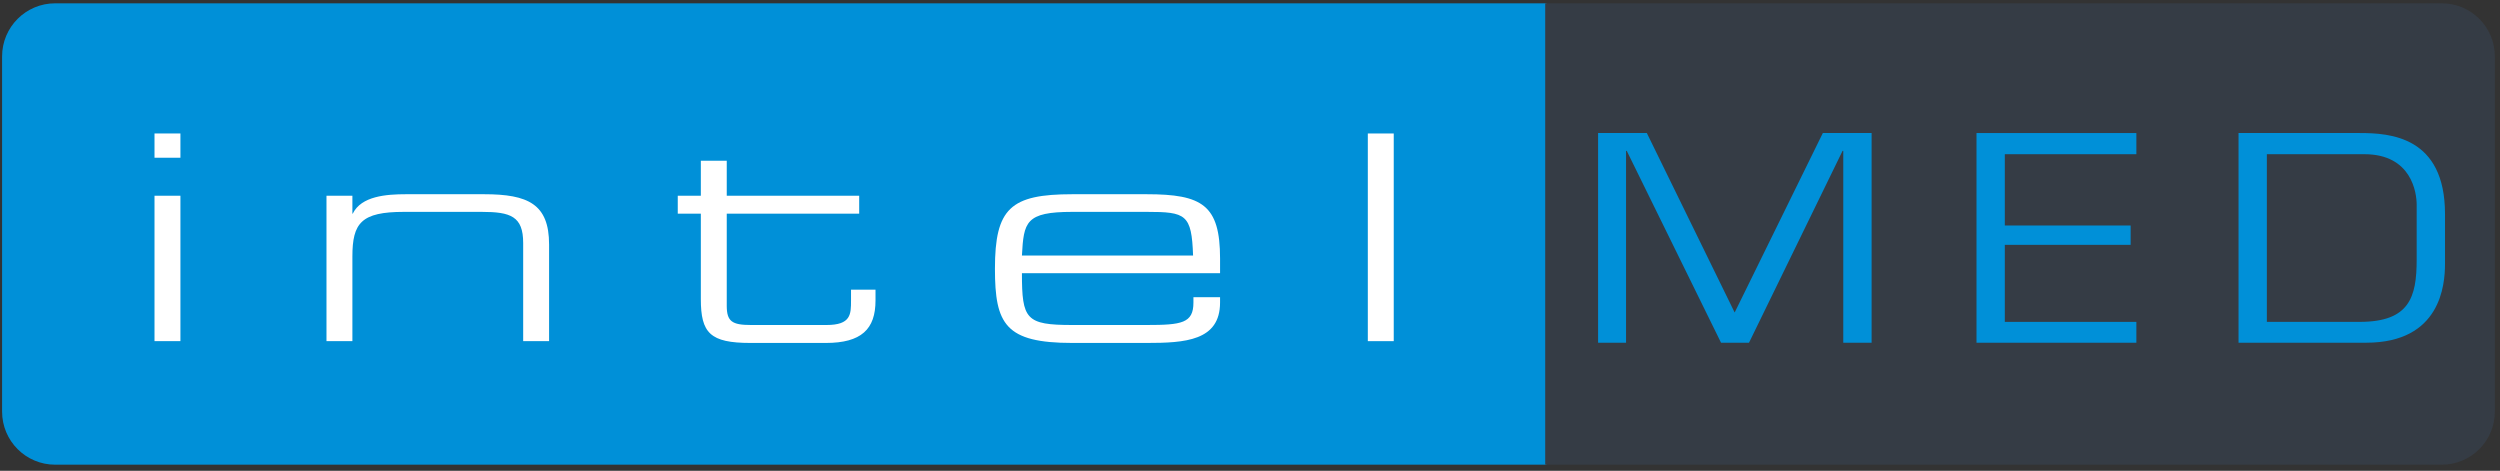
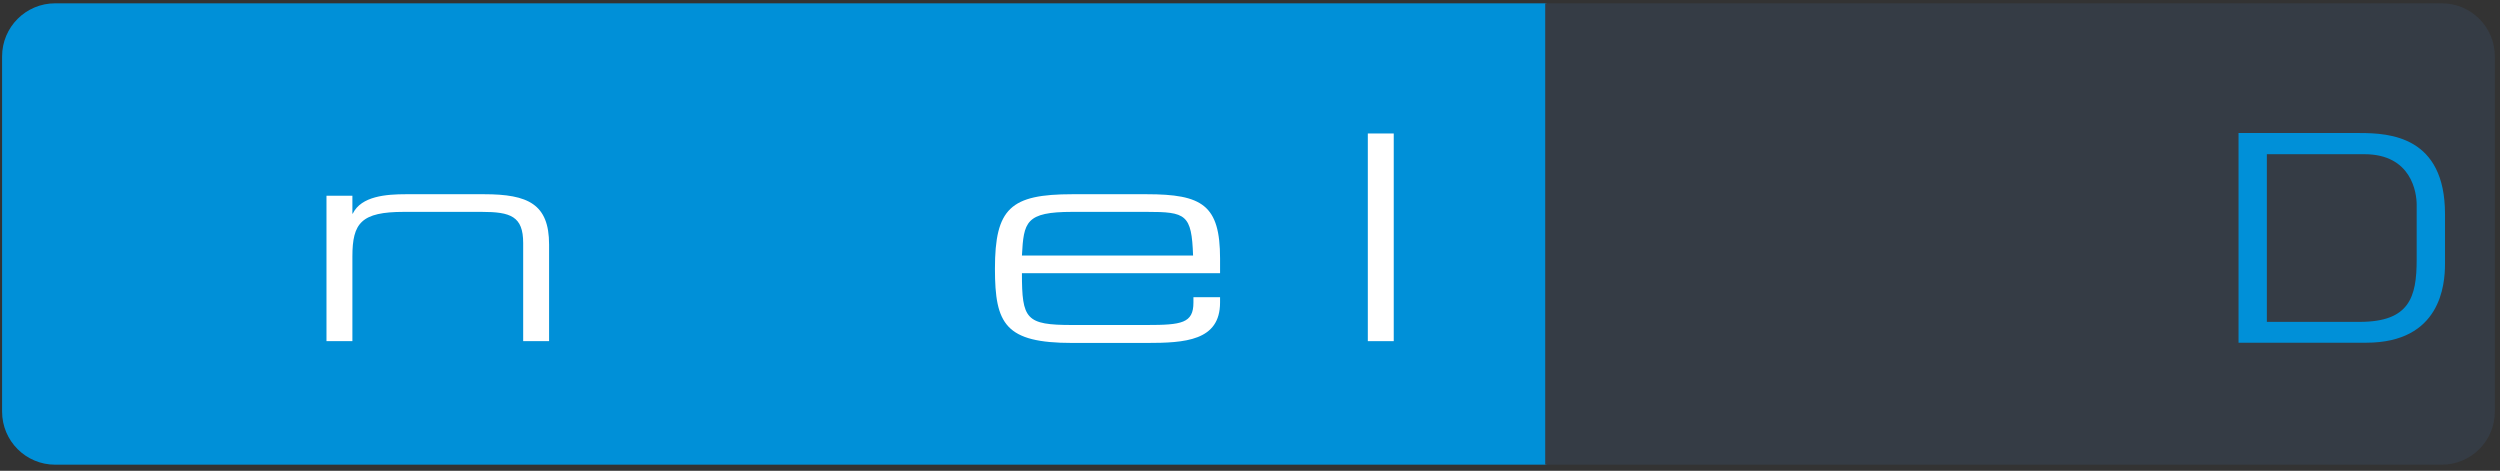
<svg xmlns="http://www.w3.org/2000/svg" version="1.1" viewBox="0 0 377 71" xmlnsXlink="http://www.w3.org/1999/xlink">
  <rect x="0" y="0" width="377" height="71" fill="#333333" stroke="none" />
  <g id="Page-1" stroke="none" strokeWidth="1" fill="none" fillRule="nonzero">
    <g id="logo" transform="translate(0.315, 0.5)" fillRule="nonzero">
      <g id="Group">
        <path d="M0,61.575 L0,8 C-5.41083001e-16,3.582 3.582,2.58798134e-15 8,0 L232.901,0 L232.901,0 L232.901,69.575 L8,69.575 C3.582,69.575 -3.47095419e-16,65.993 0,61.575 Z" id="Path" fill="#0090D8" />
-         <path d="M232.703,69.575 L232.703,0 L367.905,0 C372.323,-8.11624501e-16 375.905,3.582 375.905,8 L375.905,61.575 C375.905,65.993 372.323,69.575 367.905,69.575 L232.703,69.575 L232.703,69.575 Z" id="Path" fill="#353C45" />
+         <path d="M232.703,69.575 L232.703,0 L367.905,0 C372.323,-8.11624501e-16 375.905,3.582 375.905,8 L375.905,61.575 C375.905,65.993 372.323,69.575 367.905,69.575 L232.703,69.575 L232.703,69.575 " id="Path" fill="#353C45" />
      </g>
      <g id="Group" transform="translate(240.677, 19.561)" fill="#0090D8">
-         <polygon id="Path" points="22.758 31.62 18.54 31.62 4.324 2.691 4.216 2.691 4.216 31.62 0 31.62 0 0 7.35 0 20.595 27.065 33.892 0 41.246 0 41.246 31.62 36.973 31.62 36.973 2.691 36.865 2.691" />
-         <polygon id="Path" points="61.333 13.945 80.308 13.945 80.308 16.86 61.333 16.86 61.333 28.479 81.172 28.479 81.172 31.622 57.064 31.622 57.064 0.002 81.172 0.002 81.172 3.194 61.333 3.194" />
        <path d="M96.579,7.10542736e-15 L114.851,7.10542736e-15 C119.391,7.10542736e-15 127.715,0.504 127.715,12.212 L127.715,19.729 C127.715,22.872 127.066,31.62 115.823,31.62 L96.579,31.62 L96.579,7.10542736e-15 L96.579,7.10542736e-15 Z M114.85,28.477 C122.364,28.477 123.443,24.741 123.443,19.092 L123.443,10.799 C123.443,9.024 122.688,3.193 115.553,3.193 L100.849,3.193 L100.849,28.477 L114.85,28.477 Z" id="Shape" />
      </g>
      <g id="Group" transform="translate(22.984, 19.628)" fill="#FFFFFF">
-         <path d="M0,3.655 L0,0 L3.909,0 L3.909,3.655 L0,3.655 Z M0,31.318 L0,9.387 L3.909,9.387 L3.909,31.318 C3.909,31.318 0,31.318 0,31.318 Z" id="Shape" />
        <path d="M55.596,31.318 L55.596,16.516 C55.596,12.501 53.722,11.823 49.333,11.823 L37.606,11.823 C31.181,11.823 29.842,13.496 29.842,18.546 L29.842,31.317 L25.934,31.317 L25.934,9.387 L29.842,9.387 L29.842,12.095 L29.895,12.095 C31.18,9.43 34.982,9.161 37.926,9.161 L49.705,9.161 C56.345,9.161 59.503,10.65 59.503,16.741 L59.503,31.317 L55.596,31.317 L55.596,31.318 Z" id="Path" />
-         <path d="M101.235,31.589 L89.884,31.589 C83.779,31.589 82.387,30.099 82.387,24.956 L82.387,12.095 L78.907,12.095 L78.907,9.387 L82.387,9.387 L82.387,4.107 L86.295,4.107 L86.295,9.387 L106.267,9.387 L106.267,12.095 L86.295,12.095 L86.295,25.993 C86.295,28.339 87.099,28.882 89.936,28.882 L101.341,28.882 C105.035,28.882 105.035,27.257 105.035,25.181 L105.035,23.556 L108.728,23.556 L108.728,25.181 C108.731,29.513 106.59,31.589 101.235,31.589 Z" id="Path" />
        <path d="M149.602,31.589 L138.412,31.589 C128.293,31.589 126.738,28.746 126.738,20.397 C126.738,11.281 129.095,9.161 138.412,9.161 L149.602,9.161 C158.009,9.161 160.687,10.786 160.687,18.863 L160.687,21.075 L130.808,21.075 C130.808,28.026 131.397,28.882 138.412,28.882 L149.602,28.882 C154.902,28.882 156.67,28.61 156.67,25.496 L156.67,24.686 L160.686,24.686 L160.686,25.496 C160.685,31.274 155.385,31.589 149.602,31.589 Z M149.602,11.822 L138.412,11.822 C131.345,11.822 131.077,13.356 130.808,18.411 L156.617,18.411 C156.402,12.186 155.545,11.822 149.602,11.822 Z" id="Shape" />
        <polygon id="Path" points="182.968 31.318 182.968 0 186.877 0 186.877 31.318" />
      </g>
    </g>
  </g>
</svg>